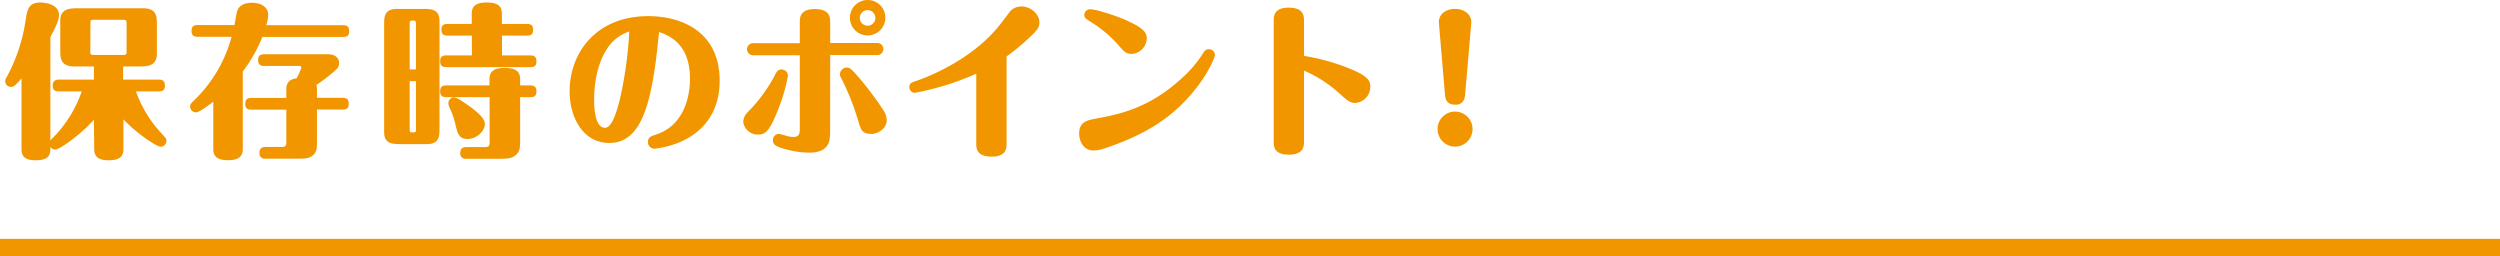
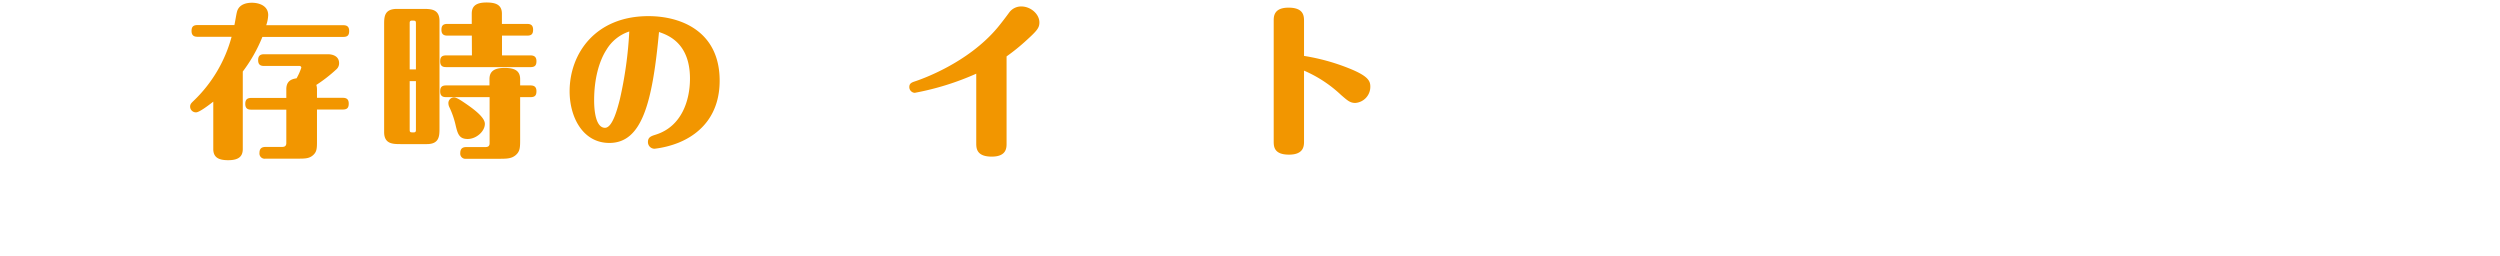
<svg xmlns="http://www.w3.org/2000/svg" width="581.18" height="59.62" viewBox="0 0 581.18 59.62">
  <defs>
    <style>.cls-1{fill:#f29600;}.cls-2{fill:none;stroke:#f29600;stroke-miterlimit:10;stroke-width:4.08px;}</style>
  </defs>
  <title>sec01-ttlsmall--sp</title>
  <g id="レイヤー_2" data-name="レイヤー 2">
    <g id="sec01-ttlsmall--sp">
-       <path class="cls-1" d="M21.83,27.83c-2.87,3.26-7.89,6.94-9,6.94a1.26,1.26,0,0,1-1.11-.62c0,1.61-.07,3.11-3.45,3.11C5.85,37.26,5,36.38,5,34.65V18.25C3.4,20.08,3.09,20.2,2.55,20.2a1.33,1.33,0,0,1-1.34-1.34,1.52,1.52,0,0,1,.27-.81A39.53,39.53,0,0,0,5.89,5.14C6.31,2.26,6.58.58,9.41.58c1.15,0,4.3.46,4.3,2.91,0,1.11-.58,2.49-2,5.13V32.7a5.51,5.51,0,0,1,.69-.77A28.49,28.49,0,0,0,19,21.24H13.63c-.92,0-1.38-.35-1.38-1.38s.65-1.35,1.38-1.35h8.2V15.45H17.31c-3.3,0-3.3-2-3.3-3.87V4.83c0-2.91,2.3-2.91,4.33-2.91H33.22c3.25,0,3.25,1.91,3.25,3.87V12.5c0,2.95-2.3,2.95-4.29,2.95H28.62v3.06H37c1,0,1.34.5,1.34,1.42,0,1.15-.69,1.31-1.34,1.31h-5.4a28.17,28.17,0,0,0,6.09,9.92c.88,1,1,1.08,1,1.57a1.36,1.36,0,0,1-1.34,1.38c-.88,0-5.29-2.83-8.66-6.36v6.9c0,2.07-1.38,2.61-3.45,2.61-2.46,0-3.34-.92-3.34-2.61ZM21,12c0,.65.11.77.76.77h6.86c.58,0,.81,0,.81-.77V5.4c0-.65-.15-.8-.81-.8H21.79c-.57,0-.76,0-.76.8Z" />
      <path class="cls-1" d="M45.91,8.55c-.62,0-1.38-.16-1.38-1.34,0-.92.34-1.38,1.38-1.38h8.58c.12-.46.46-2.61.58-3,.46-2,2.56-2.19,3.48-2.19,1.69,0,3.8.69,3.8,2.88a8.11,8.11,0,0,1-.46,2.34h17.9c.84,0,1.38.3,1.38,1.34s-.42,1.38-1.38,1.38H61a35.07,35.07,0,0,1-4.56,8.05v18c0,1.65-.85,2.61-3.38,2.61-2.1,0-3.48-.54-3.48-2.61v-11c-.88.69-3.22,2.49-4,2.49a1.34,1.34,0,0,1-1.38-1.34c0-.61.39-.92.77-1.3A32.1,32.1,0,0,0,53.84,8.55ZM66.56,20.74c0-1.65.89-2.34,2.38-2.53a13.26,13.26,0,0,0,1.11-2.49.42.42,0,0,0-.42-.39H61.39c-.61,0-1.38-.11-1.38-1.34,0-.92.38-1.38,1.38-1.38H76.22c1.15,0,2.61.46,2.61,2.07a1.86,1.86,0,0,1-.57,1.38,34.19,34.19,0,0,1-4.72,3.68,3.75,3.75,0,0,1,.15,1v2h6c.85,0,1.38.31,1.38,1.34s-.42,1.38-1.38,1.38h-6v7.24c0,1.73,0,2.57-.92,3.38s-1.91.8-3.71.8H61.74a1.21,1.21,0,0,1-1.42-1.34c0-1.15.69-1.38,1.42-1.38h3.64c.53,0,1.18,0,1.18-.92V25.49H58.4c-.61,0-1.38-.11-1.38-1.34,0-.92.38-1.38,1.38-1.38h8.16Z" />
      <path class="cls-1" d="M89.3,30.7V5.75c0-1.8,0-3.68,3-3.68h6c1.84,0,3.87,0,3.87,2.8V29.78c0,1.8,0,3.72-2.95,3.72h-6C91.33,33.5,89.3,33.5,89.3,30.7Zm5.94-14.56h1.45V5.44c0-.65-.15-.65-.92-.65-.53,0-.53.31-.53.65Zm0,2.72V30.13c0,.65.15.65.92.65.53,0,.53-.31.53-.65V18.86ZM109.69,8.28H104c-.62,0-1.38-.15-1.38-1.34,0-.92.34-1.38,1.38-1.38h5.67V3.18c0-1.57.77-2.6,3.41-2.6,2.07,0,3.6.46,3.6,2.6V5.56h5.87c.84,0,1.38.3,1.38,1.34s-.42,1.38-1.38,1.38H116.7v4.6h6.63c.81,0,1.38.31,1.38,1.34s-.42,1.38-1.38,1.38H103.71c-.61,0-1.38-.11-1.38-1.34,0-.92.34-1.38,1.38-1.38h6Zm13.64,11.58c.81,0,1.38.3,1.38,1.34s-.42,1.38-1.38,1.38h-2.41v9.73c0,1.92,0,2.84-1,3.72s-2.14.88-4.1.88h-7.43A1.21,1.21,0,0,1,107,35.57c0-1.15.69-1.38,1.42-1.38h4.21c.58,0,1.19,0,1.19-.92V22.58H103.71c-.61,0-1.38-.12-1.38-1.34,0-.92.34-1.38,1.38-1.38h10.08V18.4c0-1.61.84-2.61,3.49-2.61,2.07,0,3.64.46,3.64,2.61v1.46Zm-17.74,2.79c.65,0,2.14,1.08,2.87,1.57,2,1.38,4.26,3.15,4.26,4.57,0,1.76-2,3.52-4,3.52s-2.34-1.22-2.84-3.37a19.77,19.77,0,0,0-1.45-4.1,2.19,2.19,0,0,1-.19-.81A1.31,1.31,0,0,1,105.59,22.65Z" />
      <path class="cls-1" d="M141.66,33.23c-6.17,0-9.24-6-9.24-12,0-8.78,6-17.48,18.32-17.48,7.78,0,16.56,3.68,16.56,15,0,7.7-4.18,12.26-9.62,14.45a22.19,22.19,0,0,1-5.52,1.38A1.54,1.54,0,0,1,150.63,33c0-1.15.8-1.38,1.88-1.72,6-1.92,7.89-8,7.89-13,0-8.31-5.13-10.12-7.2-10.84C151.66,24,149.21,33.23,141.66,33.23ZM141,11.54c-1.76,2.72-2.88,6.86-2.88,11.76,0,.92,0,6.41,2.53,6.41,1.77,0,2.92-4.57,3.45-6.63a91.67,91.67,0,0,0,2.19-15.76A9.67,9.67,0,0,0,141,11.54Z" />
-       <path class="cls-1" d="M174.39,25.49A35.83,35.83,0,0,0,180,17.75c.57-1.15.84-1.61,1.69-1.61a1.51,1.51,0,0,1,1.49,1.45,39.19,39.19,0,0,1-2.15,7.52c-2.1,5.4-3.06,6.17-4.79,6.17a3.38,3.38,0,0,1-3.45-2.88C172.82,27.37,173.09,26.75,174.39,25.49Zm18.59,5c0,2,0,5-4.9,5a21.92,21.92,0,0,1-6.94-1.27c-.92-.34-1.46-.77-1.46-1.61a1.44,1.44,0,0,1,1.38-1.49c.27,0,1.58.42,1.77.46a6,6,0,0,0,1.61.26c1.11,0,1.49-.46,1.49-1.8V12.84H175.24a1.41,1.41,0,1,1,0-2.8h10.69V5.17c0-1,0-3.06,3.49-3.06S193,4,193,5.21V10h10.78a1.41,1.41,0,1,1,0,2.8H193Zm6.48-2.57a58.36,58.36,0,0,0-3.56-9.08c-.58-1.07-.65-1.3-.65-1.57a1.64,1.64,0,0,1,1.64-1.57c.69,0,1.23.42,4,3.79,1.69,2.11,3.3,4.33,4.26,5.83a4.74,4.74,0,0,1,1,2.53c0,2.26-2.38,3.29-3.46,3.29C200.42,31.12,200.15,30.32,199.46,27.9Zm6.36-23.76A4.12,4.12,0,1,1,201.69,0,4.11,4.11,0,0,1,205.82,4.14Zm-5.94,0a1.81,1.81,0,1,0,1.81-1.8A1.8,1.8,0,0,0,199.88,4.14Z" />
      <path class="cls-1" d="M234,33.35c0,1,0,3.06-3.45,3.06s-3.6-1.84-3.6-3.06V17.13a63.4,63.4,0,0,1-14.3,4.45,1.34,1.34,0,0,1-1.26-1.34c0-.69.34-1,1.15-1.27,1.76-.57,12.38-4.29,19.28-12.45.84-1,2.18-2.76,2.79-3.61a3.45,3.45,0,0,1,2.8-1.41c2.23,0,4.22,1.8,4.22,3.71,0,1.23-.5,1.88-2.91,4.07A46.42,46.42,0,0,1,234,13.11Z" />
-       <path class="cls-1" d="M254.43,27.64c5.75-1.08,12.54-2.34,20.32-9.47a27.23,27.23,0,0,0,5.06-6,1.36,1.36,0,0,1,1.18-.73,1.41,1.41,0,0,1,1.46,1.31c0,.57-2.15,6-7.59,11.38-2.3,2.26-6.59,6.13-15.33,9.39-3.14,1.19-4.18,1.46-5.37,1.46-2.56,0-3.29-2.65-3.29-3.84C250.87,28.71,252.13,28.06,254.43,27.64ZM260,10.5a28.53,28.53,0,0,0-6.33-5.36c-1.26-.77-1.6-1-1.6-1.69a1.34,1.34,0,0,1,1.34-1.3c1.45,0,6,1.53,7.82,2.3,4.63,2,5.36,3.1,5.36,4.48a3.75,3.75,0,0,1-3.29,3.6C261.91,12.53,261.6,12.34,260,10.5Z" />
      <path class="cls-1" d="M303.15,32.85c0,1,0,3.1-3.49,3.1s-3.56-1.87-3.56-3.1v-28c0-1,0-3.07,3.45-3.07s3.6,1.84,3.6,3.07V13a48.35,48.35,0,0,1,10.24,2.8c4.67,1.84,5.17,3,5.17,4.33a3.76,3.76,0,0,1-3.49,3.8c-1.22,0-1.84-.58-3.3-1.84a29.56,29.56,0,0,0-8.62-5.67Z" />
-       <path class="cls-1" d="M342.33,30a4.07,4.07,0,1,1-4.07-4.06A4.07,4.07,0,0,1,342.33,30Zm-1.73-8c-.08.73-.27,2.34-2.26,2.34-1.61,0-2.26-.73-2.42-2.34L334.51,5.44c-.2-2.07,1.57-3.37,3.75-3.37,2,0,3.95,1.19,3.76,3.37Z" />
-       <line class="cls-2" y1="57.57" x2="581.18" y2="57.57" />
    </g>
  </g>
</svg>